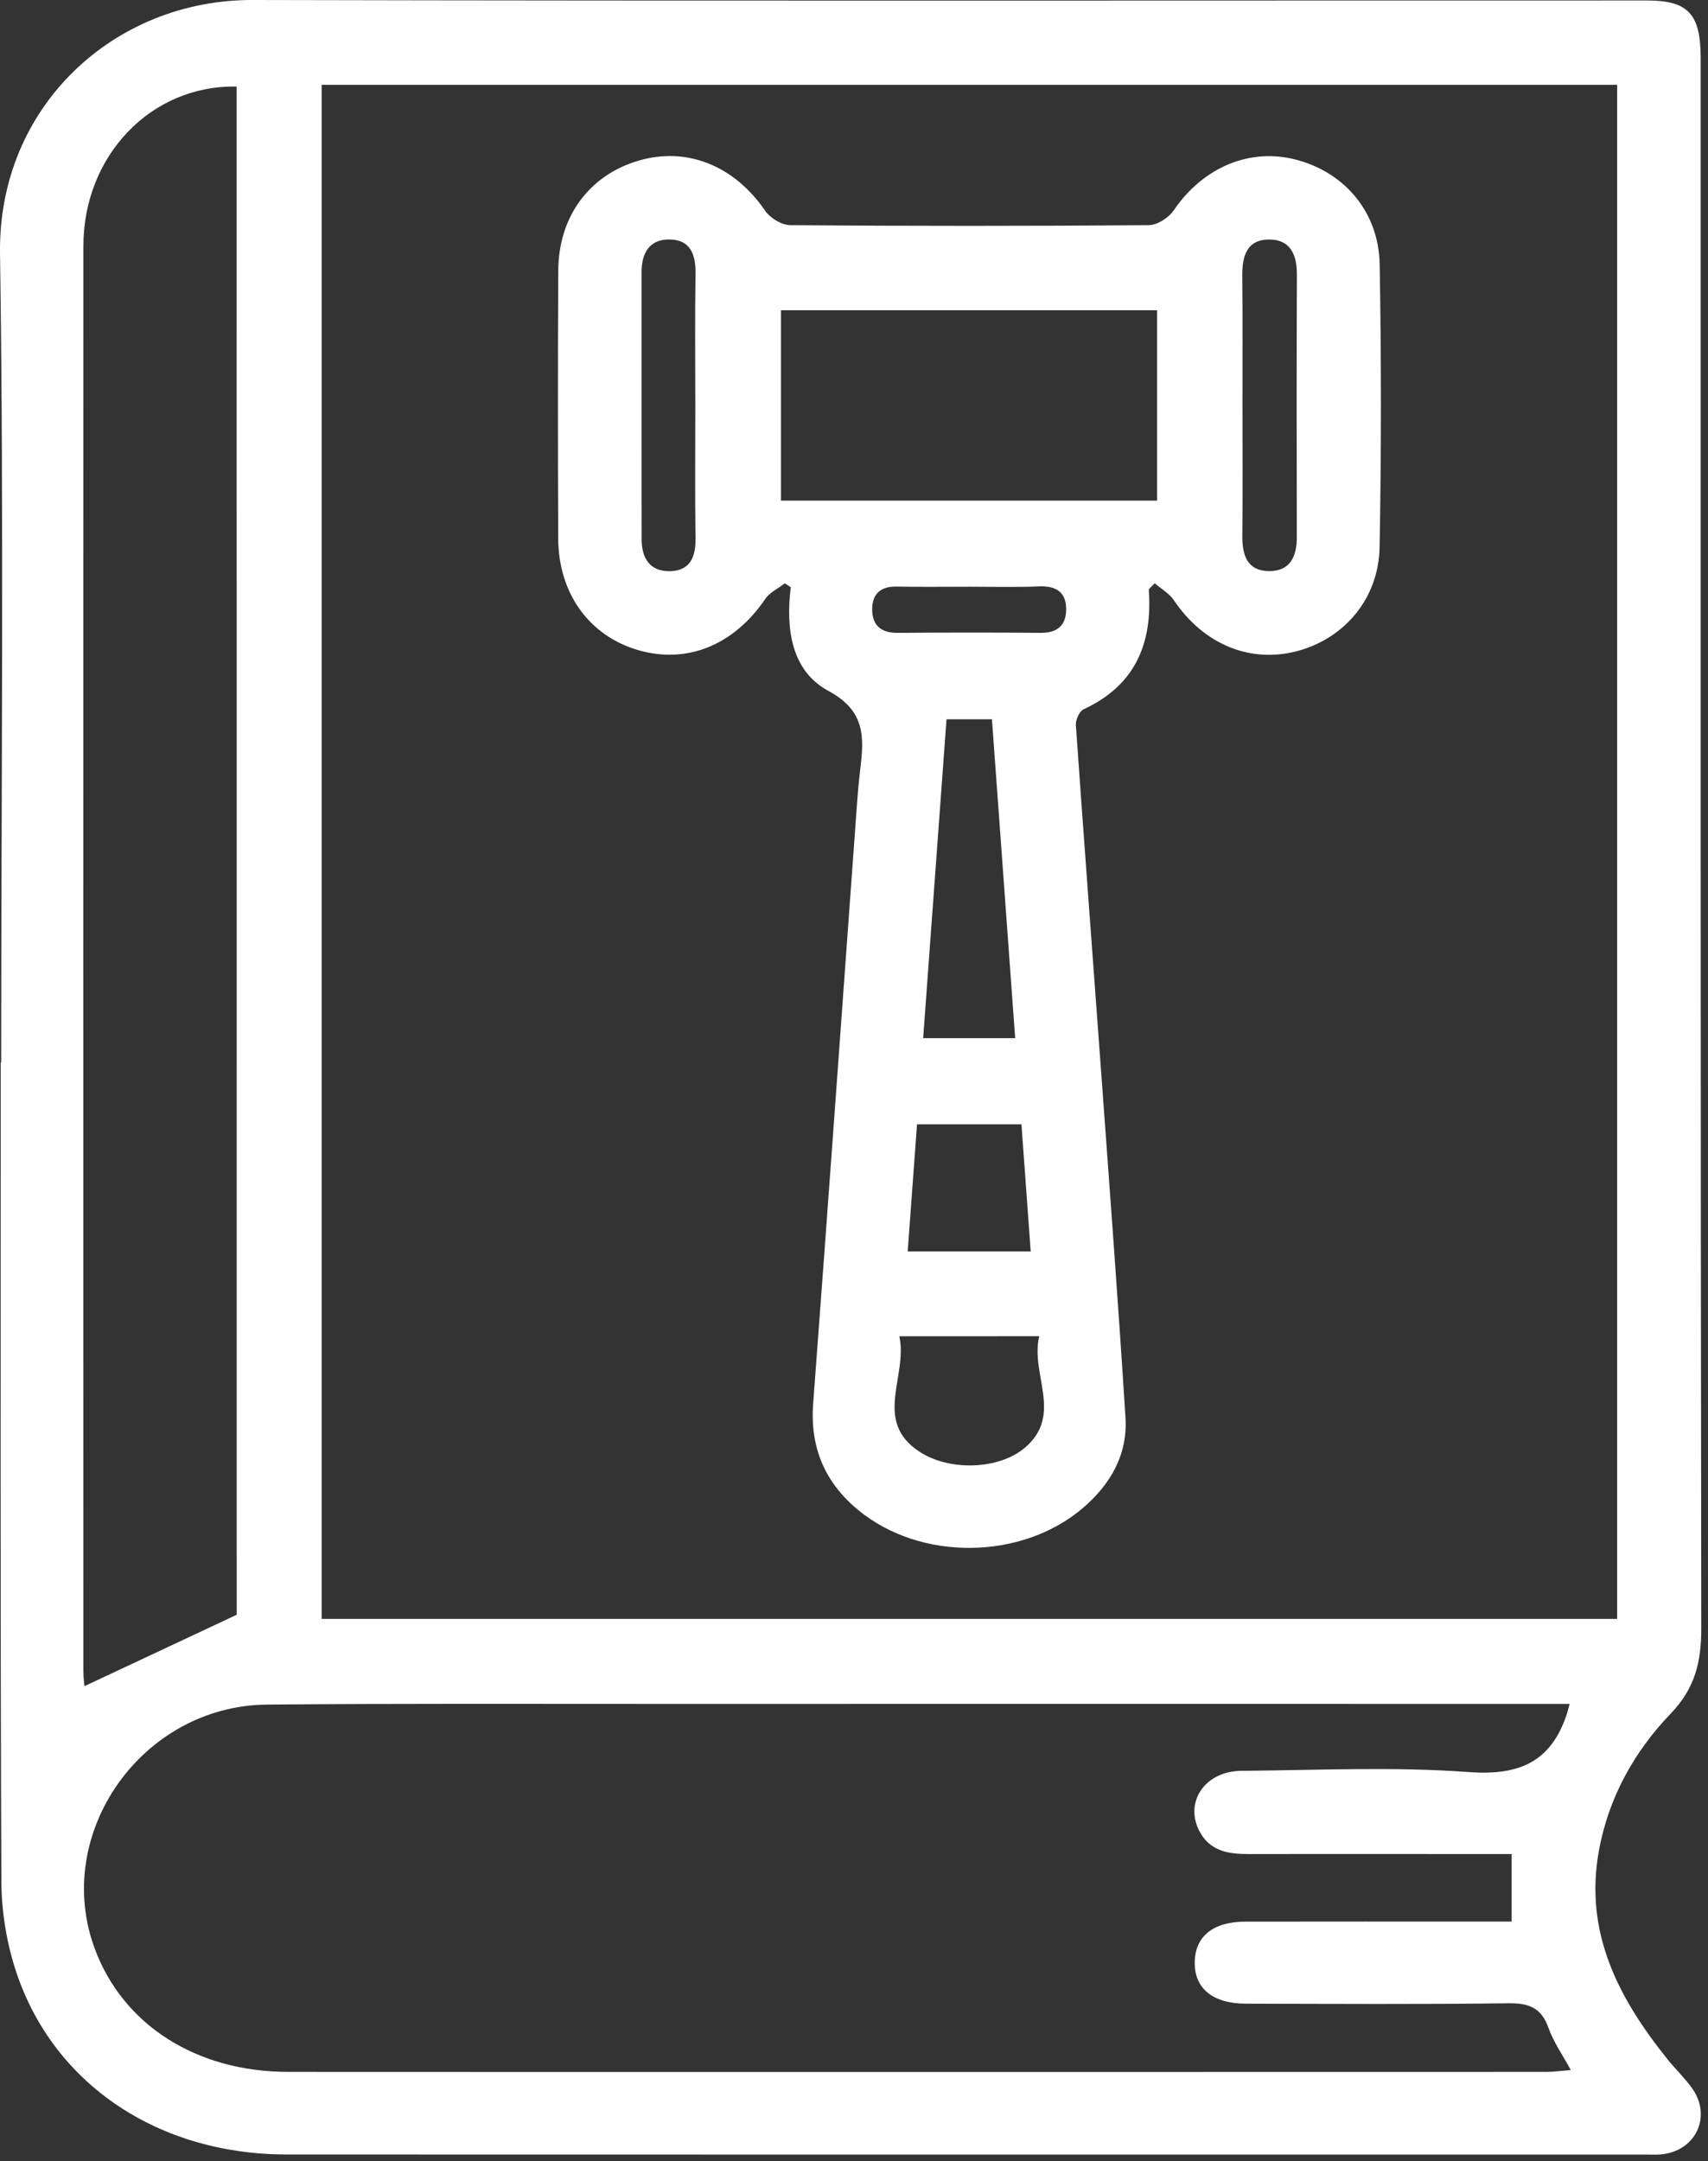
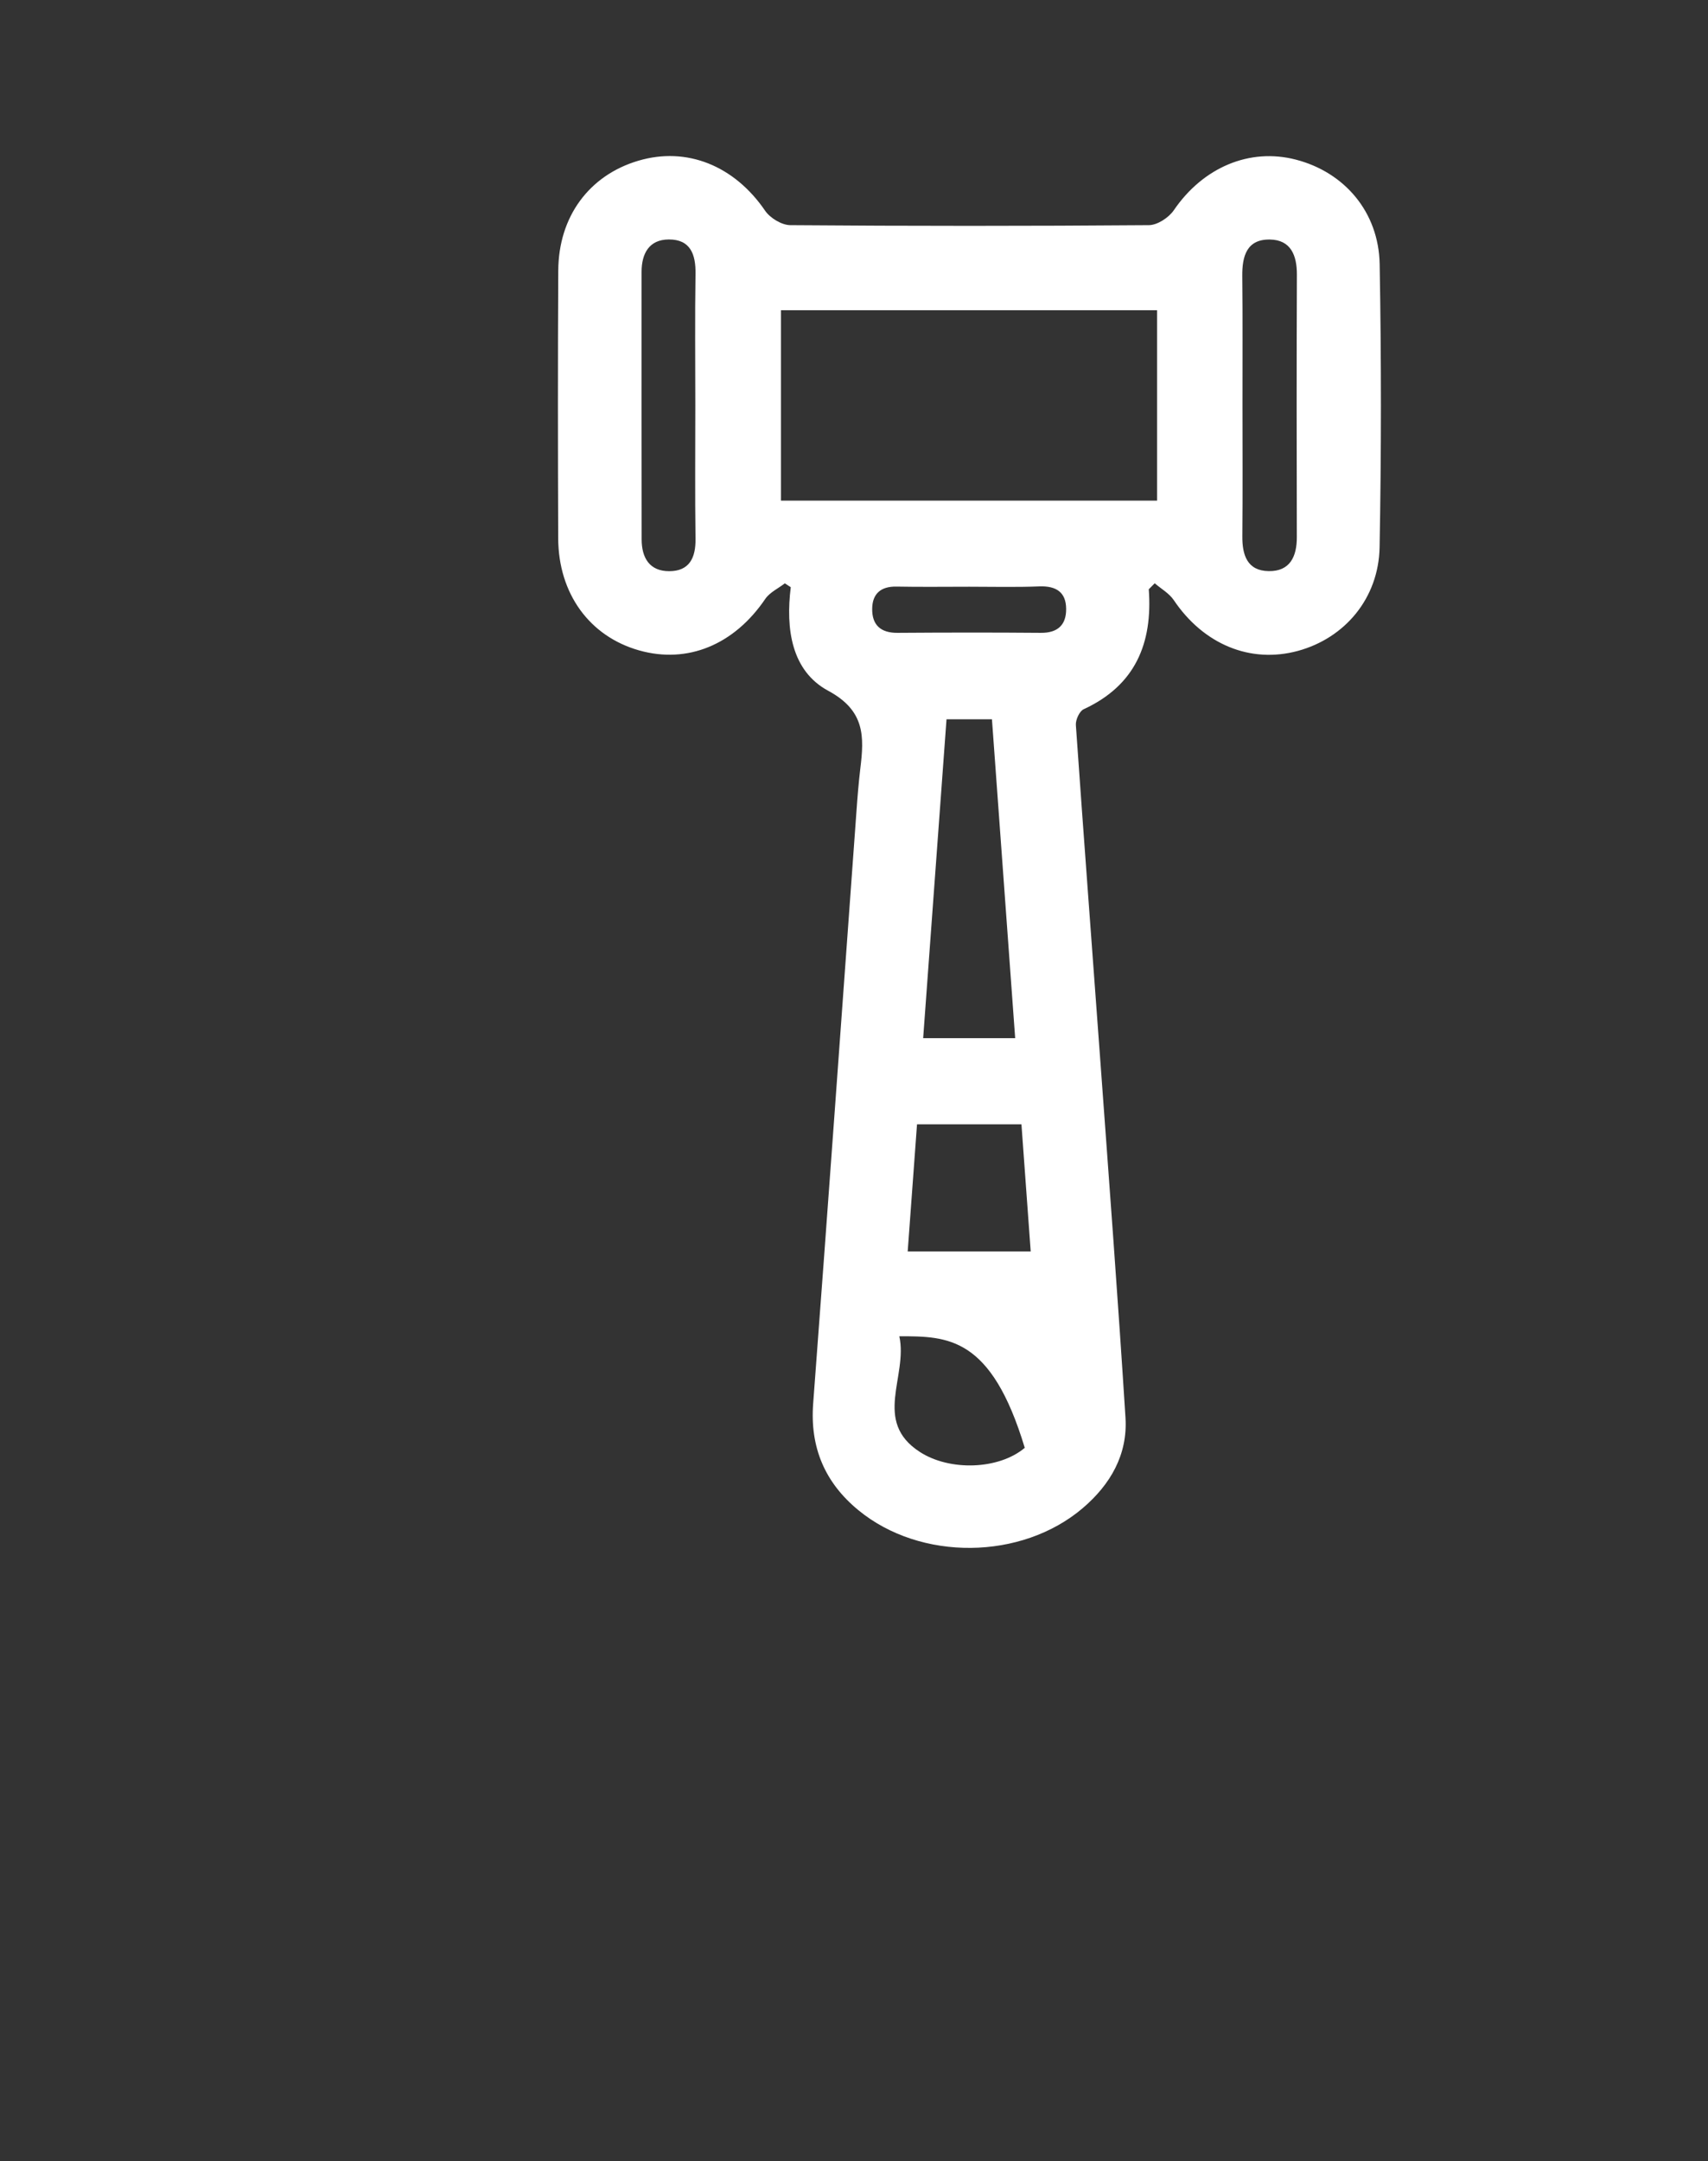
<svg xmlns="http://www.w3.org/2000/svg" width="253" height="320" viewBox="0 0 253 320" fill="none">
  <rect x="0" y="0" width="253" height="320" fill="#333333" stroke="none" />
-   <path d="M0.174 157.34C0.174 117.42 0.594 77.49 0.004 37.57C-0.316 15.79 16.894 -0.05 37.404 0C106.264 0.16 175.124 0.06 243.974 0.07C250.074 0.07 251.914 2.07 251.914 8.62C251.914 86.09 251.884 163.57 252.004 241.04C252.014 246.04 251.114 249.97 247.464 253.76C242.074 259.37 238.284 266.16 236.844 274.02C234.624 286.16 239.744 295.89 246.984 304.91C248.154 306.37 249.524 307.67 250.614 309.18C253.644 313.39 251.184 318.57 246.004 319.02C245.264 319.08 244.504 319.04 243.764 319.04C176.654 319.04 109.544 319.06 42.434 319.03C23.544 319.02 8.024 308.72 2.444 292.13C1.004 287.84 0.224 283.12 0.204 278.59C0.034 238.17 0.104 197.75 0.104 157.33C0.134 157.34 0.154 157.34 0.174 157.34ZM47.644 12.56C47.644 88.41 47.644 163.98 47.644 239.72C111.674 239.72 175.494 239.72 239.544 239.72C239.544 163.95 239.544 88.39 239.544 12.56C175.604 12.56 111.784 12.56 47.644 12.56ZM232.504 252.31C230.834 252.31 229.504 252.31 228.184 252.31C184.644 252.31 141.104 252.3 97.574 252.31C78.234 252.31 58.904 252.24 39.564 252.41C20.994 252.57 7.714 271.51 14.034 288.55C18.204 299.81 29.034 306.79 42.694 306.8C104.824 306.83 166.944 306.81 229.074 306.8C230.134 306.8 231.194 306.64 232.674 306.53C231.414 304.2 230.104 302.35 229.374 300.29C228.324 297.32 226.484 296.6 223.474 296.64C210.504 296.81 197.524 296.73 184.554 296.7C179.604 296.69 176.874 294.4 176.974 290.48C177.064 286.7 179.714 284.56 184.484 284.55C196.334 284.53 208.184 284.54 220.034 284.54C221.354 284.54 222.674 284.54 223.914 284.54C223.914 280.93 223.914 277.87 223.914 274.54C221.574 274.54 219.464 274.54 217.364 274.54C206.514 274.54 195.654 274.53 184.804 274.54C181.784 274.54 179.064 274.03 177.574 270.97C175.494 266.7 178.564 262.27 183.864 262.22C195.094 262.13 206.364 261.58 217.534 262.4C225.074 262.96 229.774 260.89 232.114 253.74C232.184 253.52 232.234 253.28 232.504 252.31ZM35.054 12.82C22.334 12.57 12.354 23.09 12.354 36.43C12.324 106.77 12.344 177.12 12.354 247.46C12.354 248.49 12.504 249.52 12.514 249.68C19.924 246.21 27.274 242.76 35.064 239.11C35.054 164.36 35.054 88.69 35.054 12.82Z" fill="white" />
-   <path d="M170.164 87.26C170.754 95.28 168.154 101.5 160.524 105.02C159.894 105.31 159.314 106.59 159.364 107.36C160.534 124.15 161.814 140.93 163.034 157.72C164.304 175.12 165.614 192.52 166.714 209.93C167.054 215.38 164.494 219.81 160.394 223.31C151.324 231.04 136.354 231.2 127.144 223.62C122.194 219.55 119.954 214.33 120.454 207.8C122.654 178.59 124.734 149.37 126.864 120.15C127.014 118.04 127.184 115.92 127.434 113.82C128.014 109.09 128.164 105.24 122.684 102.29C117.224 99.35 116.364 93.11 117.134 86.95C116.844 86.76 116.544 86.57 116.254 86.38C115.274 87.14 114.024 87.71 113.354 88.69C108.754 95.47 101.854 98.34 94.674 96.31C87.344 94.24 82.724 87.93 82.684 79.73C82.634 66.51 82.624 53.29 82.694 40.07C82.734 32.06 87.284 25.95 94.554 23.8C101.744 21.67 108.784 24.55 113.324 31.19C114.064 32.28 115.784 33.33 117.054 33.34C134.764 33.48 152.474 33.48 170.184 33.34C171.444 33.33 173.124 32.23 173.874 31.13C178.194 24.8 185.074 21.85 191.964 23.64C199.154 25.51 204.224 31.39 204.364 39.12C204.614 53.08 204.614 67.06 204.354 81.03C204.214 88.61 199.194 94.49 192.264 96.38C185.194 98.3 178.274 95.41 173.864 88.86C173.184 87.85 171.994 87.19 171.044 86.37C170.764 86.65 170.464 86.96 170.164 87.26ZM115.684 74.13C134.414 74.13 152.794 74.13 171.394 74.13C171.394 64.66 171.394 55.38 171.394 45.94C152.744 45.94 134.274 45.94 115.684 45.94C115.684 55.38 115.684 64.57 115.684 74.13ZM140.204 106.51C139.044 122.31 137.904 137.9 136.744 153.73C141.364 153.73 145.644 153.73 150.374 153.73C149.214 137.85 148.084 122.27 146.934 106.51C144.684 106.51 142.734 106.51 140.204 106.51ZM184.044 59.94C184.044 66.41 184.084 72.89 184.024 79.36C183.994 82.18 184.734 84.53 187.944 84.57C191.074 84.61 192.104 82.43 192.094 79.53C192.064 66.58 192.054 53.63 192.104 40.68C192.114 37.82 191.214 35.52 188.114 35.47C184.684 35.41 183.984 37.92 184.014 40.88C184.084 47.24 184.034 53.59 184.044 59.94ZM133.214 197.87C134.514 203.82 129.214 210.45 136.254 215C140.684 217.87 147.954 217.63 151.794 214.39C157.564 209.51 152.564 203.47 153.944 197.86C146.814 197.87 140.384 197.87 133.214 197.87ZM102.994 59.99C102.994 53.51 102.924 47.04 103.024 40.56C103.074 37.66 102.264 35.44 99.064 35.46C96.164 35.47 95.034 37.53 95.034 40.26C95.034 53.46 95.024 66.66 95.044 79.86C95.044 82.59 96.204 84.59 99.144 84.58C102.134 84.57 103.064 82.58 103.024 79.79C102.934 73.19 102.994 66.59 102.994 59.99ZM152.674 185.31C152.204 178.85 151.754 172.63 151.304 166.49C145.874 166.49 140.944 166.49 135.834 166.49C135.364 172.83 134.914 178.97 134.454 185.31C140.644 185.31 146.434 185.31 152.674 185.31ZM143.574 86.88C139.974 86.88 136.374 86.93 132.774 86.86C130.464 86.82 129.214 87.93 129.194 90.15C129.164 92.54 130.454 93.73 132.944 93.71C140.024 93.66 147.094 93.65 154.174 93.71C156.684 93.73 157.944 92.53 157.924 90.16C157.914 87.7 156.444 86.75 154.004 86.83C150.524 86.97 147.044 86.88 143.574 86.88Z" fill="white" />
+   <path d="M170.164 87.26C170.754 95.28 168.154 101.5 160.524 105.02C159.894 105.31 159.314 106.59 159.364 107.36C160.534 124.15 161.814 140.93 163.034 157.72C164.304 175.12 165.614 192.52 166.714 209.93C167.054 215.38 164.494 219.81 160.394 223.31C151.324 231.04 136.354 231.2 127.144 223.62C122.194 219.55 119.954 214.33 120.454 207.8C122.654 178.59 124.734 149.37 126.864 120.15C127.014 118.04 127.184 115.92 127.434 113.82C128.014 109.09 128.164 105.24 122.684 102.29C117.224 99.35 116.364 93.11 117.134 86.95C116.844 86.76 116.544 86.57 116.254 86.38C115.274 87.14 114.024 87.71 113.354 88.69C108.754 95.47 101.854 98.34 94.674 96.31C87.344 94.24 82.724 87.93 82.684 79.73C82.634 66.51 82.624 53.29 82.694 40.07C82.734 32.06 87.284 25.95 94.554 23.8C101.744 21.67 108.784 24.55 113.324 31.19C114.064 32.28 115.784 33.33 117.054 33.34C134.764 33.48 152.474 33.48 170.184 33.34C171.444 33.33 173.124 32.23 173.874 31.13C178.194 24.8 185.074 21.85 191.964 23.64C199.154 25.51 204.224 31.39 204.364 39.12C204.614 53.08 204.614 67.06 204.354 81.03C204.214 88.61 199.194 94.49 192.264 96.38C185.194 98.3 178.274 95.41 173.864 88.86C173.184 87.85 171.994 87.19 171.044 86.37C170.764 86.65 170.464 86.96 170.164 87.26ZM115.684 74.13C134.414 74.13 152.794 74.13 171.394 74.13C171.394 64.66 171.394 55.38 171.394 45.94C152.744 45.94 134.274 45.94 115.684 45.94C115.684 55.38 115.684 64.57 115.684 74.13ZM140.204 106.51C139.044 122.31 137.904 137.9 136.744 153.73C141.364 153.73 145.644 153.73 150.374 153.73C149.214 137.85 148.084 122.27 146.934 106.51C144.684 106.51 142.734 106.51 140.204 106.51ZM184.044 59.94C184.044 66.41 184.084 72.89 184.024 79.36C183.994 82.18 184.734 84.53 187.944 84.57C191.074 84.61 192.104 82.43 192.094 79.53C192.064 66.58 192.054 53.63 192.104 40.68C192.114 37.82 191.214 35.52 188.114 35.47C184.684 35.41 183.984 37.92 184.014 40.88C184.084 47.24 184.034 53.59 184.044 59.94ZM133.214 197.87C134.514 203.82 129.214 210.45 136.254 215C140.684 217.87 147.954 217.63 151.794 214.39C146.814 197.87 140.384 197.87 133.214 197.87ZM102.994 59.99C102.994 53.51 102.924 47.04 103.024 40.56C103.074 37.66 102.264 35.44 99.064 35.46C96.164 35.47 95.034 37.53 95.034 40.26C95.034 53.46 95.024 66.66 95.044 79.86C95.044 82.59 96.204 84.59 99.144 84.58C102.134 84.57 103.064 82.58 103.024 79.79C102.934 73.19 102.994 66.59 102.994 59.99ZM152.674 185.31C152.204 178.85 151.754 172.63 151.304 166.49C145.874 166.49 140.944 166.49 135.834 166.49C135.364 172.83 134.914 178.97 134.454 185.31C140.644 185.31 146.434 185.31 152.674 185.31ZM143.574 86.88C139.974 86.88 136.374 86.93 132.774 86.86C130.464 86.82 129.214 87.93 129.194 90.15C129.164 92.54 130.454 93.73 132.944 93.71C140.024 93.66 147.094 93.65 154.174 93.71C156.684 93.73 157.944 92.53 157.924 90.16C157.914 87.7 156.444 86.75 154.004 86.83C150.524 86.97 147.044 86.88 143.574 86.88Z" fill="white" />
</svg>